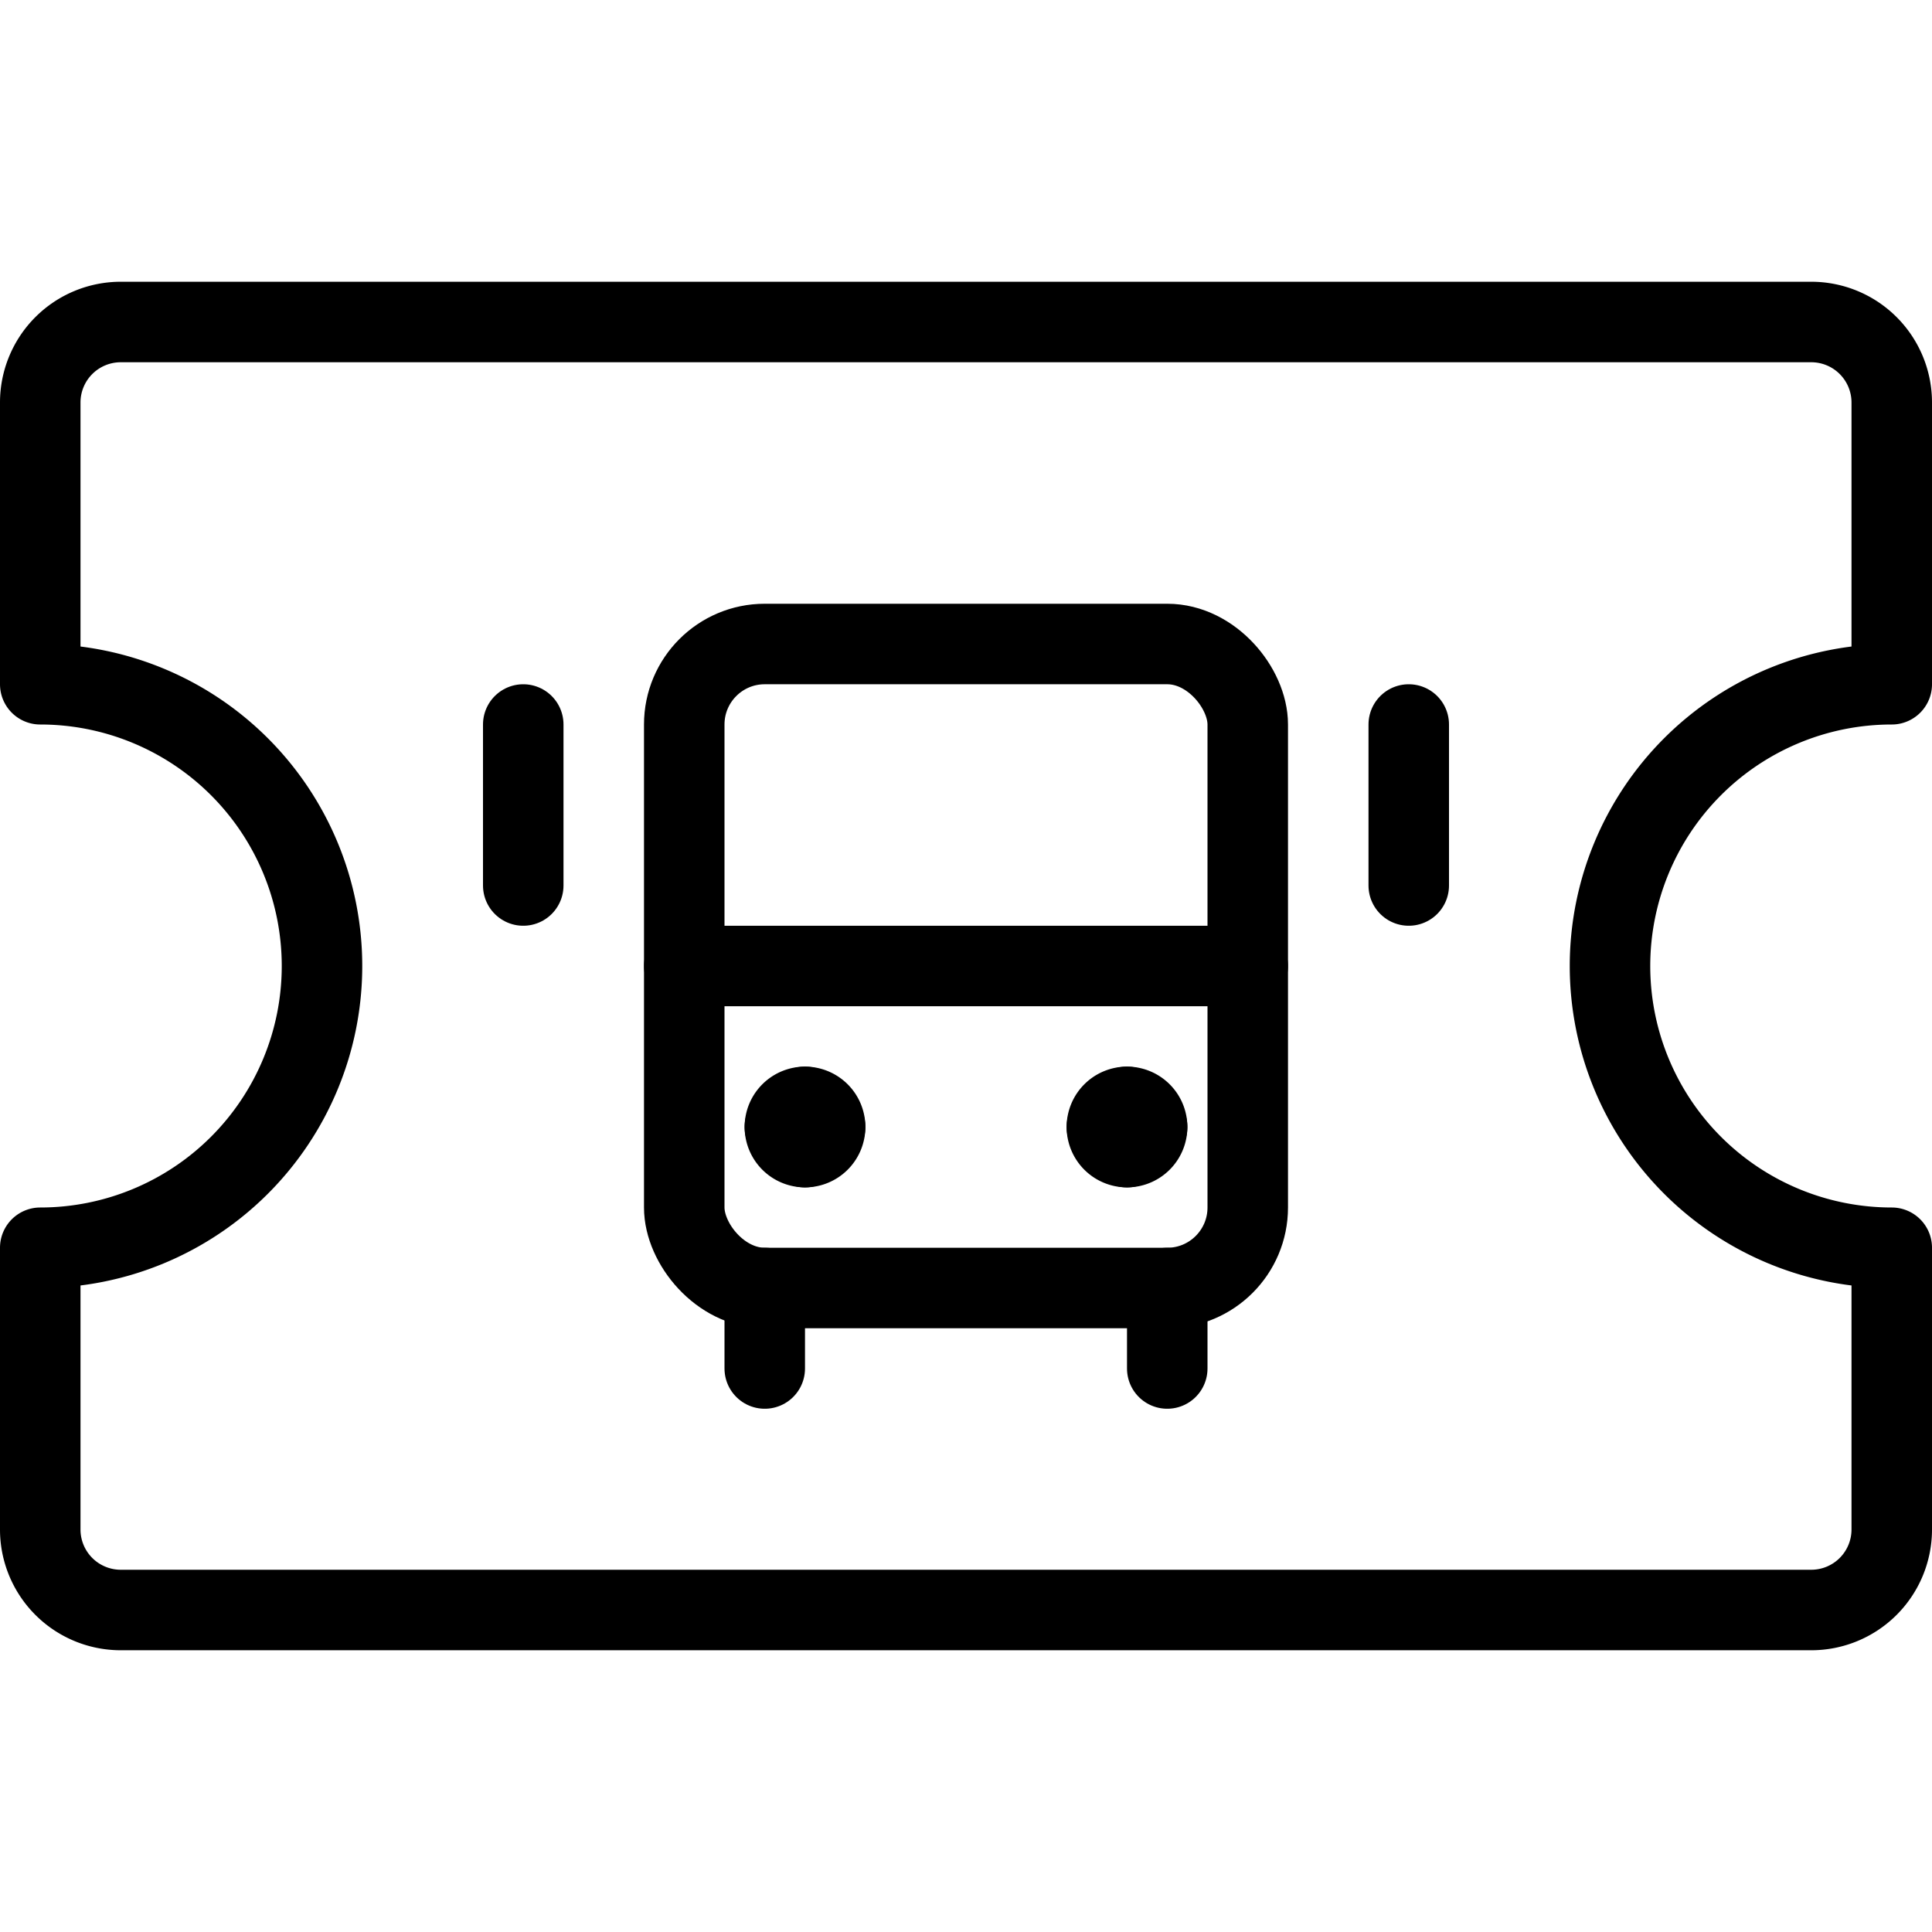
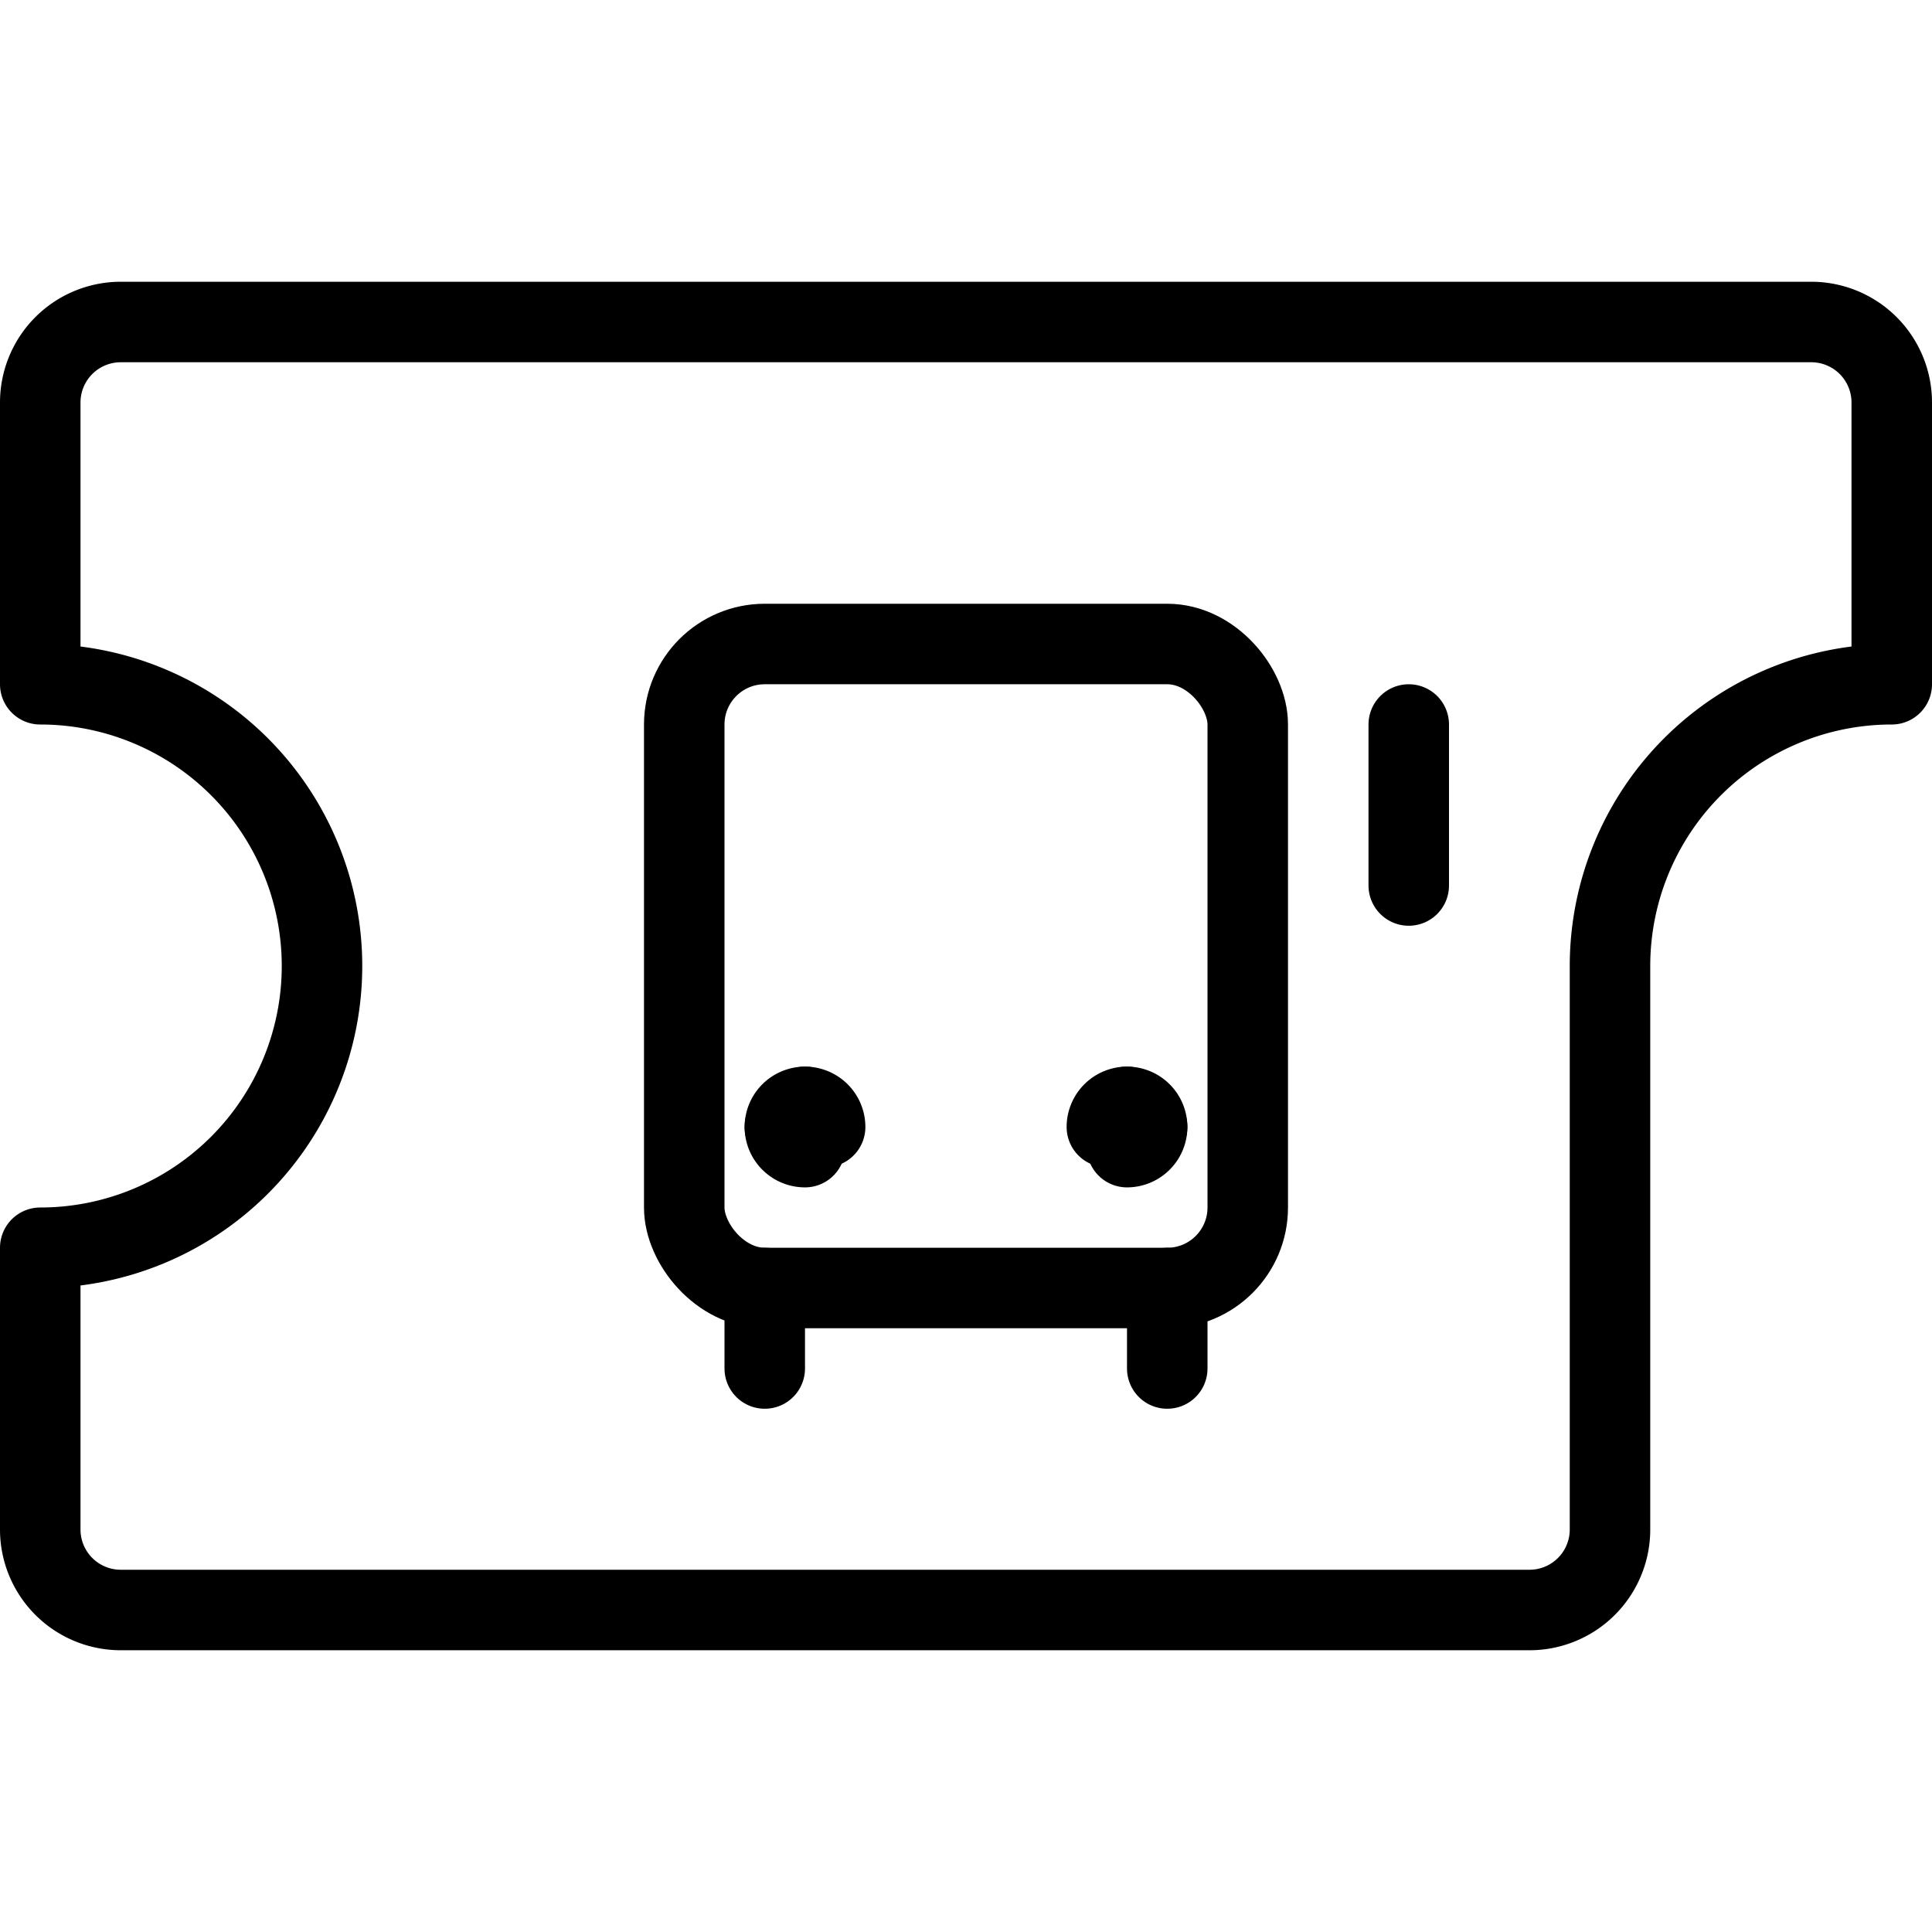
<svg xmlns="http://www.w3.org/2000/svg" viewBox="0 0 24 24">
  <g transform="matrix(1,0,0,1,0,0)">
    <defs>
      <style>.a{fill:none;stroke:#000000;stroke-linecap:round;stroke-linejoin:round;}</style>
    </defs>
    <title>transportation-ticket-bus</title>
-     <path class="a" d="M20,12a3.5,3.5,0,0,0,3.5,3.5V19a1,1,0,0,1-1,1H1.5a1,1,0,0,1-1-1V15.5a3.5,3.5,0,0,0,0-7V5a1,1,0,0,1,1-1h21a1,1,0,0,1,1,1V8.5A3.5,3.5,0,0,0,20,12Z" />
+     <path class="a" d="M20,12V19a1,1,0,0,1-1,1H1.5a1,1,0,0,1-1-1V15.5a3.5,3.5,0,0,0,0-7V5a1,1,0,0,1,1-1h21a1,1,0,0,1,1,1V8.5A3.5,3.5,0,0,0,20,12Z" />
    <rect class="a" x="8.5" y="8" width="7" height="8" rx="1" ry="1" />
    <line class="a" x1="9.5" y1="16" x2="9.5" y2="17" />
    <line class="a" x1="14.5" y1="16" x2="14.5" y2="17" />
    <path class="a" d="M10,13.75a.25.25,0,0,1,.25.25" />
    <path class="a" d="M9.75,14a.25.25,0,0,1,.25-.25" />
    <path class="a" d="M10,14.25A.25.25,0,0,1,9.75,14" />
-     <path class="a" d="M10.25,14a.25.25,0,0,1-.25.25" />
    <path class="a" d="M14,13.75a.25.25,0,0,1,.25.25" />
    <path class="a" d="M13.75,14a.25.25,0,0,1,.25-.25" />
-     <path class="a" d="M14,14.25a.25.25,0,0,1-.25-.25" />
    <path class="a" d="M14.25,14a.25.25,0,0,1-.25.25" />
-     <line class="a" x1="8.5" y1="12" x2="15.5" y2="12" />
-     <line class="a" x1="6.5" y1="9" x2="6.5" y2="11" />
    <line class="a" x1="17.5" y1="9" x2="17.5" y2="11" />
  </g>
</svg>